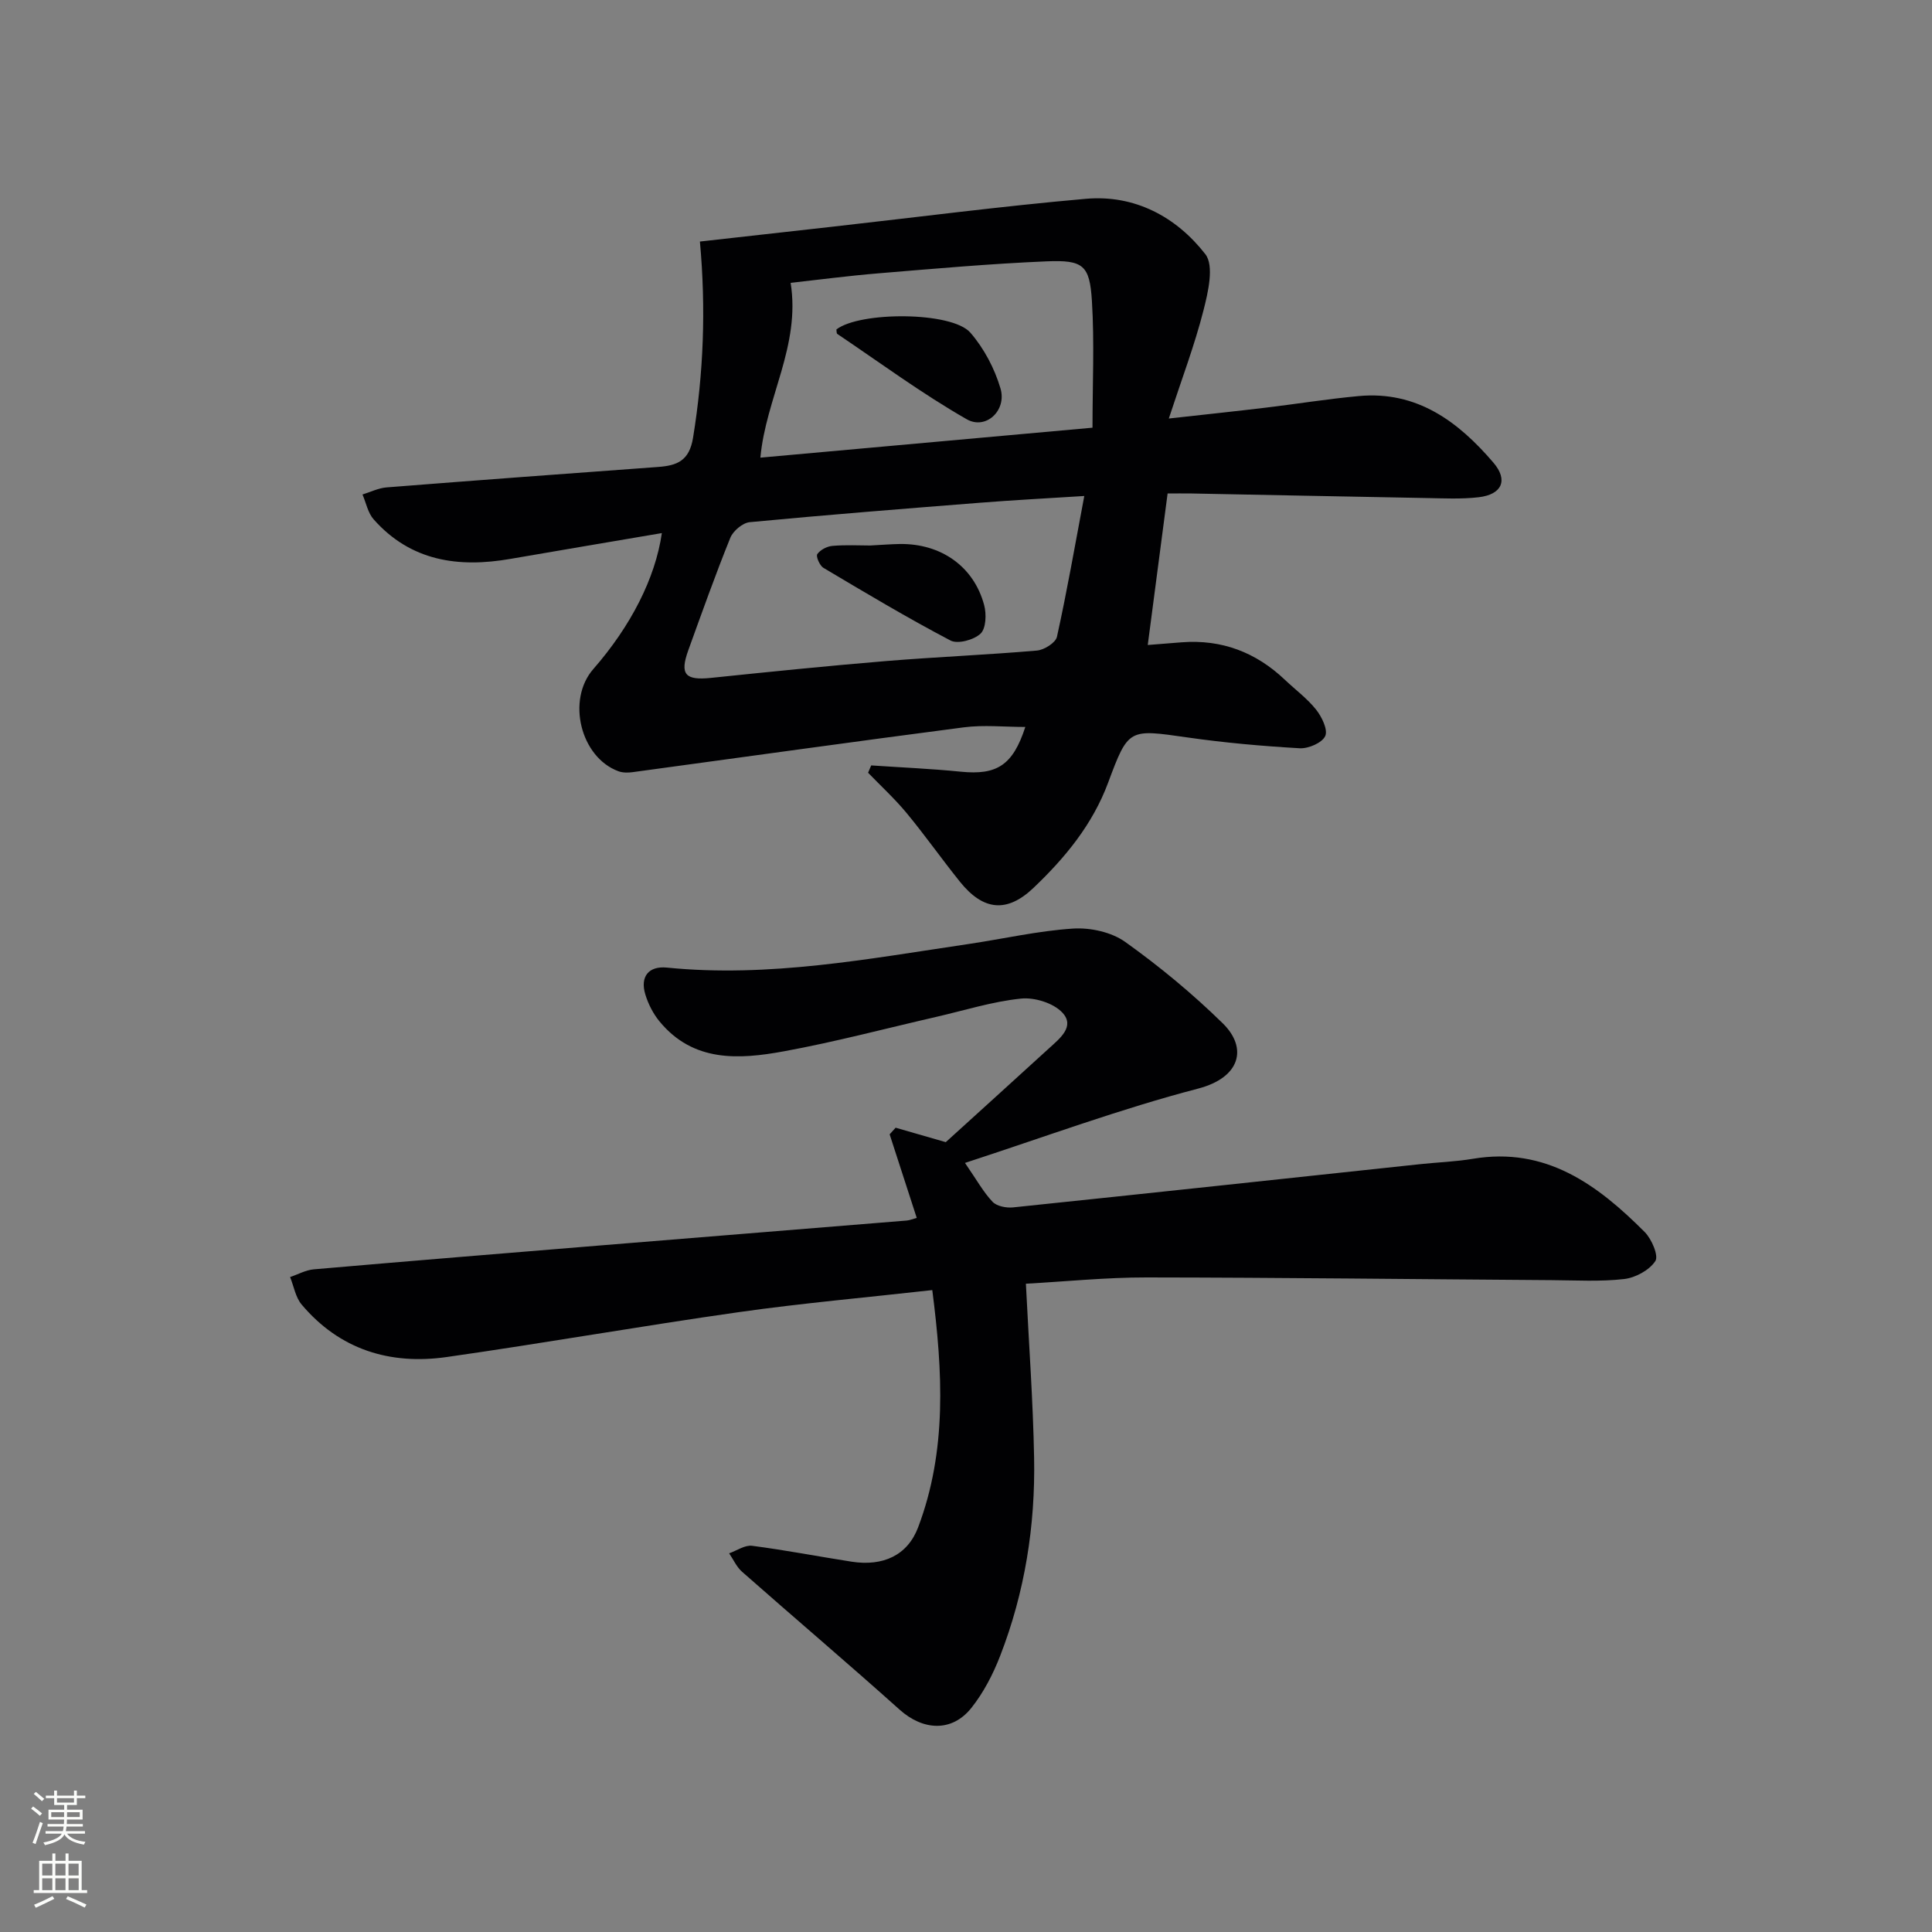
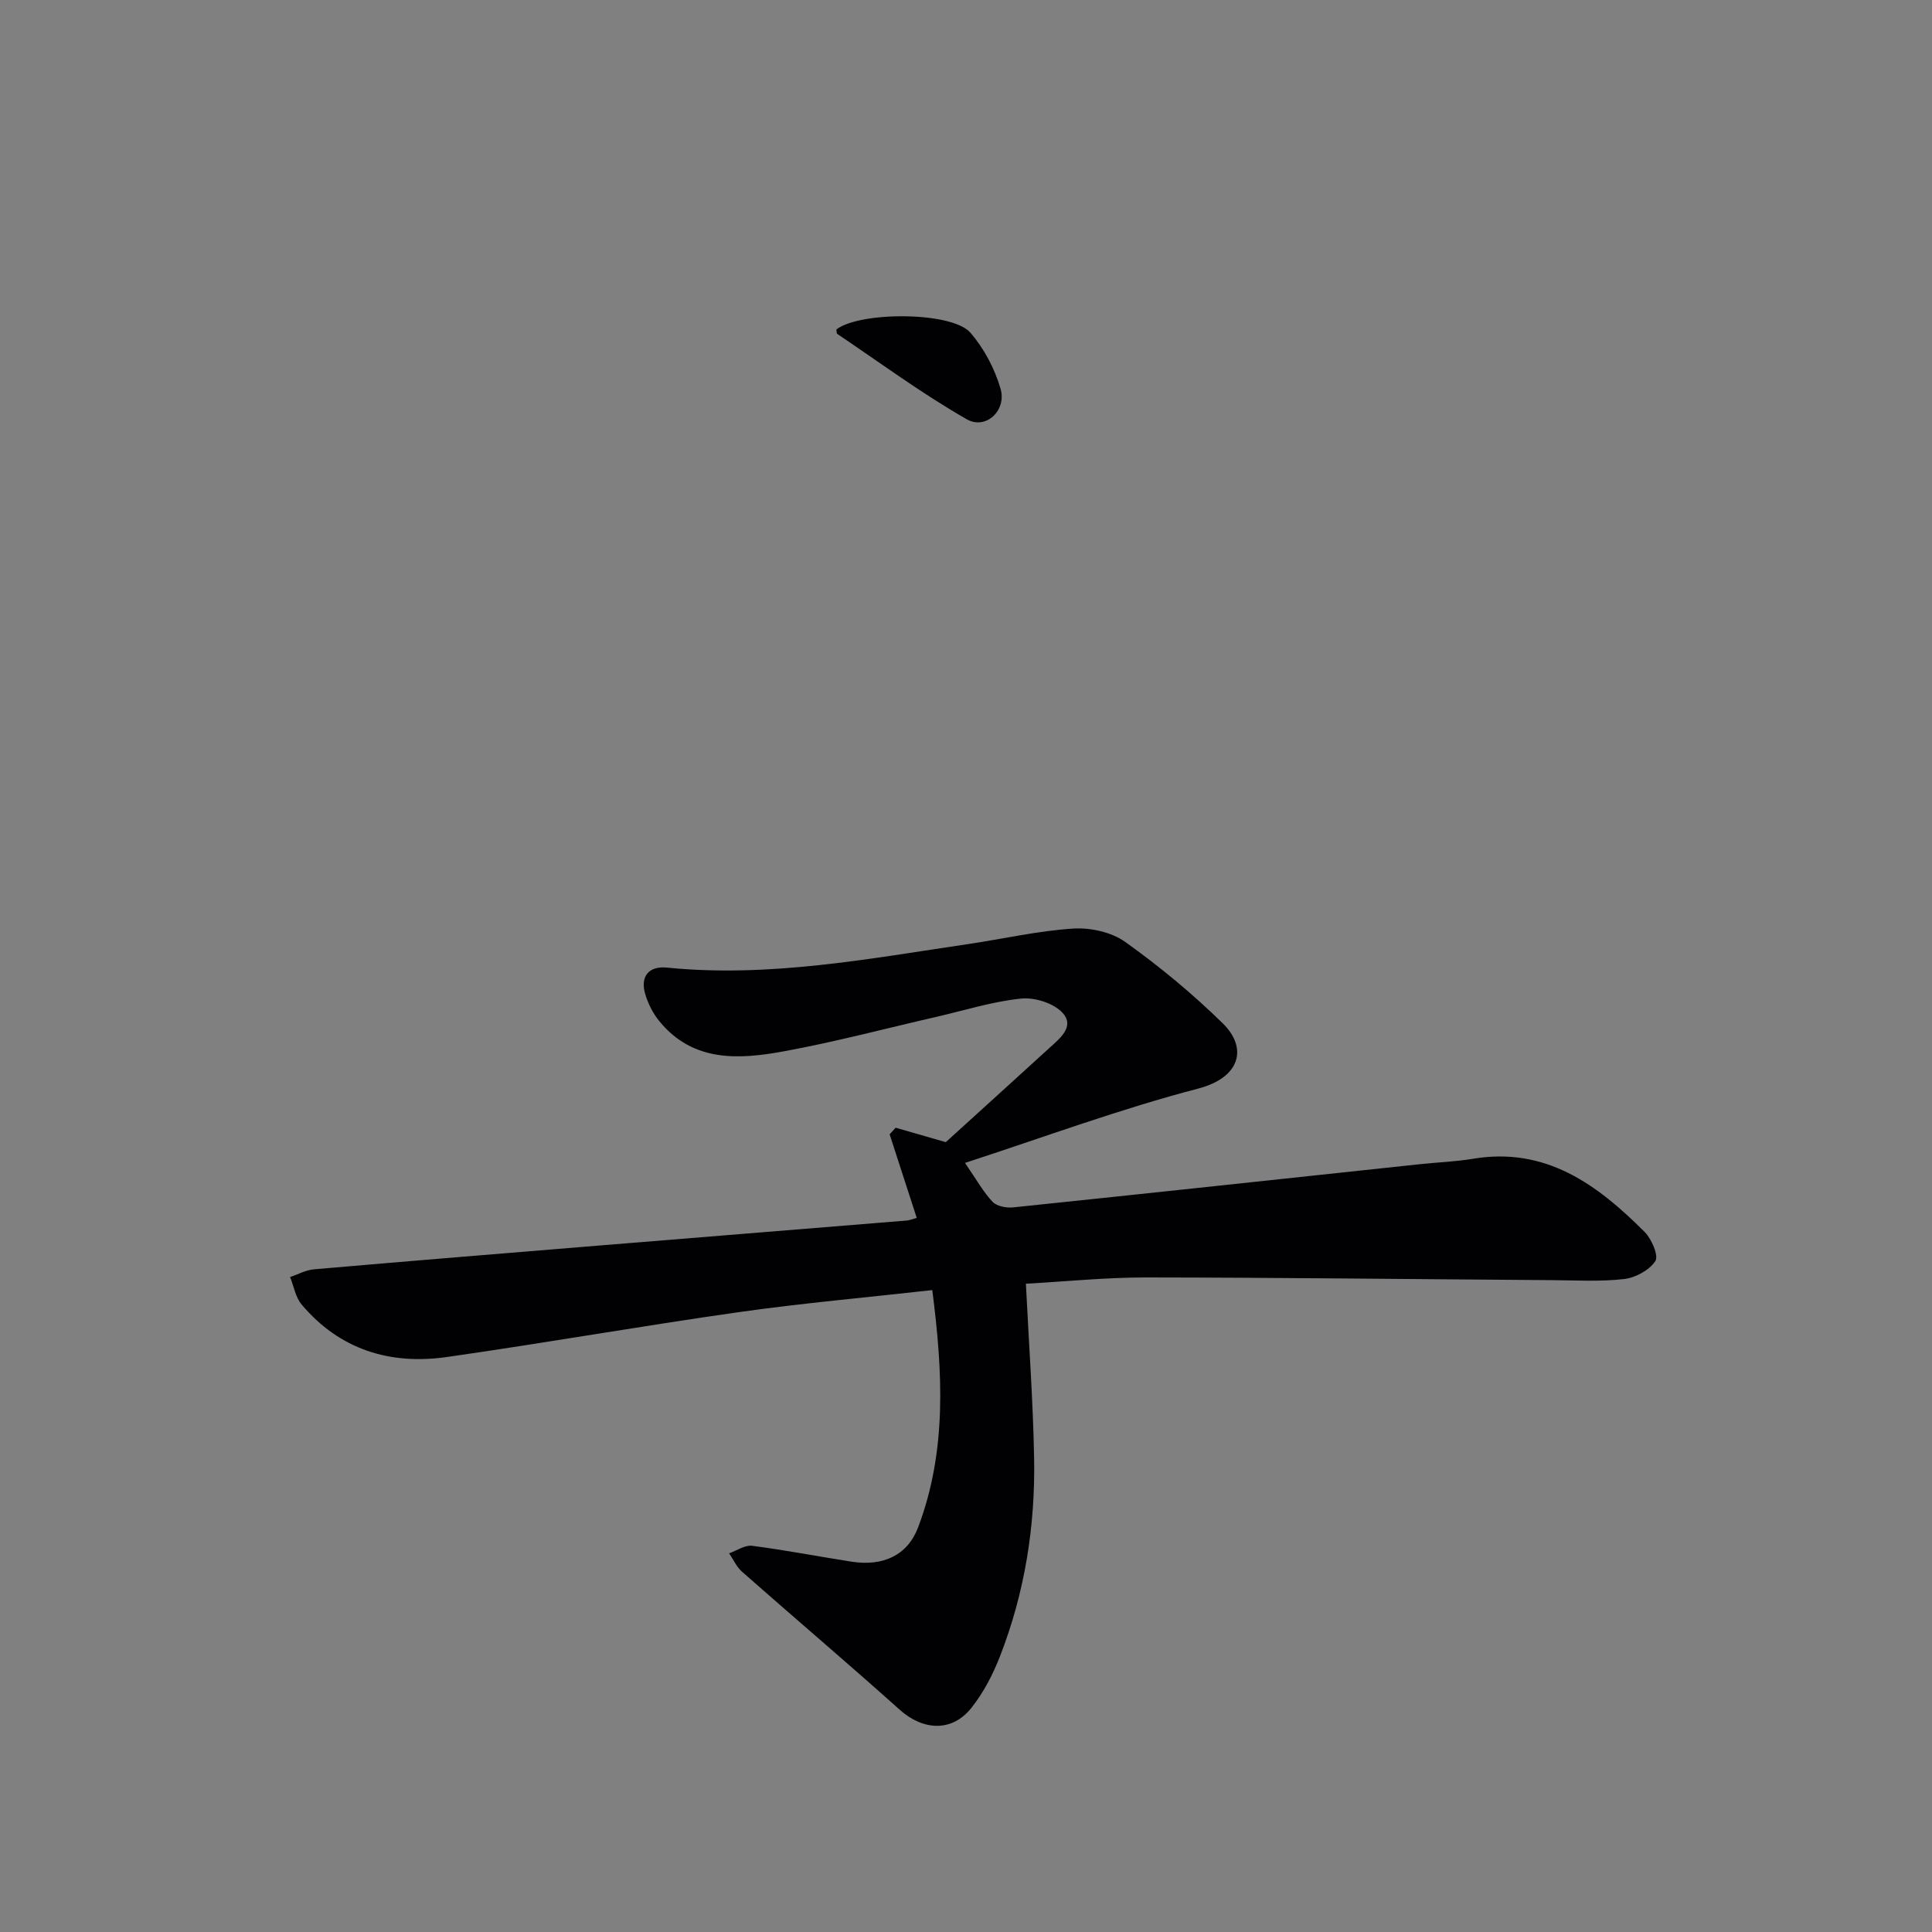
<svg xmlns="http://www.w3.org/2000/svg" enable-background="new 0 0 400 400" viewBox="0 0 400 400">
  <rect x="0" y="0" width="400" height="400" fill="#808080" stroke="none" />
  <g fill="#010103">
-     <path d="m144.91 50.01c8.99-1.01 18.2-2.04 27.41-3.07 17.5-1.96 34.96-4.24 52.5-5.78 10.12-.89 18.72 3.74 24.73 11.46 1.86 2.39.58 7.88-.39 11.67-1.82 7.15-4.46 14.09-7.17 22.36 7.75-.86 13.91-1.51 20.07-2.25 6.43-.77 12.83-1.81 19.27-2.4 12.04-1.11 20.6 5.29 27.86 13.78 3.13 3.65 1.76 6.61-3.06 7.17-3.62.42-7.32.22-10.98.16-16.15-.29-32.29-.63-48.44-.94-1.64-.03-3.28 0-4.97 0-1.38 10.52-2.71 20.65-4.11 31.37 2.58-.21 4.82-.39 7.05-.56 8.28-.63 15.35 2.07 21.34 7.76 2.17 2.06 4.64 3.88 6.48 6.2 1.18 1.49 2.47 4.17 1.87 5.46-.65 1.4-3.48 2.62-5.28 2.52-7.79-.45-15.59-1.14-23.31-2.25-12.07-1.72-12.15-1.93-16.35 9.36-3.22 8.67-8.9 15.55-15.44 21.78-5.5 5.24-10.41 4.76-15.25-1.26-3.75-4.67-7.21-9.59-11.02-14.2-2.45-2.96-5.31-5.59-7.99-8.36.21-.51.42-1.01.64-1.52 6.18.42 12.38.68 18.55 1.3 7.47.75 10.78-1.32 13.36-9.26-4.34 0-8.61-.46-12.75.08-22.87 2.97-45.71 6.18-68.57 9.28-.95.13-2.04.13-2.92-.19-7.87-2.9-10.77-14.79-5.2-21.16 7.75-8.87 12.84-18.8 14.19-28.15-10.56 1.8-20.96 3.54-31.34 5.34-10.78 1.88-20.65.48-28.32-8.17-1.2-1.35-1.57-3.42-2.32-5.16 1.66-.51 3.3-1.34 4.99-1.47 18.73-1.48 37.46-2.86 56.2-4.23 3.92-.29 6.47-1.24 7.25-6.06 2.17-13.34 2.69-26.65 1.42-40.61zm79.58 52.68c-8.07.51-14.85.86-21.62 1.4-15.89 1.25-31.78 2.51-47.65 4.02-1.46.14-3.43 1.8-4.01 3.22-3.11 7.69-5.89 15.51-8.71 23.31-1.8 5-.63 6.26 4.69 5.71 12.05-1.25 24.11-2.48 36.18-3.48 10.43-.86 20.9-1.28 31.32-2.18 1.5-.13 3.87-1.62 4.14-2.85 2.07-9.36 3.71-18.8 5.66-29.15zm1.7-14.14c0-9.05.41-17.67-.12-26.22-.46-7.44-1.78-8.54-9.43-8.22-11.6.49-23.19 1.52-34.76 2.48-6.18.51-12.34 1.32-18.19 1.97 2.09 13.04-5.14 23.86-6.26 36.19 22.88-2.07 45.46-4.1 68.76-6.2z" />
    <path d="m199.79 240.77c2.44 3.54 3.81 6.05 5.71 8.05.87.92 2.84 1.3 4.23 1.16 28.1-2.92 56.18-5.95 84.27-8.95 3.64-.39 7.32-.51 10.92-1.11 15.13-2.55 25.83 5.36 35.6 15.16 1.44 1.45 2.92 4.91 2.2 6.01-1.24 1.89-4.11 3.45-6.46 3.72-4.94.57-9.98.26-14.98.23-27.97-.19-55.94-.53-83.91-.56-8.4-.01-16.79.85-24.97 1.3.62 12.51 1.48 24.25 1.7 36.01.27 14.07-1.91 27.85-7.02 41.02-1.48 3.82-3.45 7.64-5.99 10.82-4.04 5.05-10.01 4.66-14.83.34-10.76-9.64-21.78-18.99-32.62-28.55-1.14-1-1.8-2.54-2.68-3.82 1.59-.56 3.26-1.75 4.75-1.56 6.9.89 13.73 2.22 20.61 3.29 6.53 1.01 11.58-1.32 13.77-7.12 6-15.87 5.1-32.17 2.93-49.11-13.71 1.54-26.91 2.7-40.02 4.56-20.21 2.87-40.31 6.42-60.52 9.3-11.74 1.67-22.16-1.53-30.03-10.87-1.27-1.5-1.61-3.78-2.39-5.69 1.64-.55 3.25-1.46 4.93-1.6 19.7-1.71 39.41-3.32 59.12-4.93 21.21-1.73 42.42-3.44 63.62-5.17.62-.05 1.22-.32 2.07-.55-1.91-5.89-3.76-11.6-5.61-17.3.41-.46.83-.92 1.24-1.37 3.3.95 6.6 1.9 10.38 2.99 6.86-6.23 14.14-12.82 21.38-19.43 2.21-2.02 5.43-4.51 2.78-7.37-1.85-2-5.79-3.22-8.61-2.92-5.9.61-11.67 2.44-17.5 3.78-10.51 2.41-20.95 5.19-31.55 7.13-9.3 1.71-18.77 2.3-25.75-6.17-1.33-1.61-2.36-3.63-2.96-5.63-1.11-3.67.71-5.91 4.48-5.53 21.11 2.12 41.74-1.82 62.43-4.88 7.22-1.07 14.4-2.73 21.66-3.2 3.57-.23 7.95.73 10.8 2.77 7.12 5.08 13.93 10.72 20.18 16.84 5.23 5.12 3.64 11.21-5.01 13.5-16.12 4.2-31.79 10.01-48.35 15.41z" />
-     <path d="m180.15 112.94c2.49-.13 4.31-.28 6.14-.31 8.52-.12 15.33 4.64 17.47 12.65.5 1.85.39 4.84-.75 5.91-1.38 1.3-4.72 2.21-6.22 1.42-8.94-4.69-17.62-9.88-26.3-15.04-.78-.46-1.6-2.38-1.28-2.84.61-.89 2-1.61 3.13-1.71 2.79-.24 5.63-.08 7.81-.08z" />
    <path d="m173.17 68.21c4.83-3.74 23.91-3.75 27.74.67 2.82 3.25 5.03 7.44 6.24 11.58 1.32 4.54-3.05 8.6-7 6.34-9.27-5.3-17.91-11.68-26.79-17.66-.19-.12-.14-.61-.19-.93z" />
  </g>
-   <path d="m6.44 374.46.42-.45c.65.47 1.27.95 1.85 1.44l-.45.49c-.65-.56-1.25-1.06-1.82-1.48m.93 7.33-.63-.26c.55-1.36 1.05-2.8 1.53-4.33.19.1.38.19.59.27-.47 1.29-.96 2.73-1.49 4.32m-.38-10.38.44-.42c.43.34 1.01.82 1.74 1.44l-.49.49c-.53-.51-1.09-1.01-1.69-1.51m2.5.35h1.72v-1.04h.59v1.04h3.52v-1.04h.59v1.04h1.75v.53h-1.75v1.42h-2.03v.97h3.22v2.03h-3.24c0 .35-.01.66-.03.93h3.32v.53h-3.37c-.03.27-.08.58-.15.94h3.96v.53h-3.71c.67.92 1.93 1.48 3.79 1.68-.13.24-.23.44-.29.59-2.13-.38-3.48-1.08-4.04-2.12-.43.97-1.77 1.72-4.03 2.23-.09-.19-.2-.37-.33-.55 2.1-.42 3.37-1.03 3.81-1.83h-3.36v-.53h3.58c.08-.29.13-.61.16-.94h-3.33v-.53h3.39c.02-.27.04-.58.04-.93h-3.23v-2.03h3.25v-.97h-2.07v-1.42h-1.73zm1.12 3.44v1h2.65c.01-.3.02-.44.01-.4v-.25-.35zm1.19-2h3.52v-.91h-3.52zm4.71 2h-2.63v.59c0 .15-.01.28-.01.4h2.64z" fill="#fbfcfa" />
-   <path d="m13.56 383.74h.63v1.52h2.72v6.07h1.13v.6h-11.06v-.6h1.13v-6.07h2.73v-1.52h.63v1.52h2.1v-1.52zm-2.69 8.83.38.56c-1.24.63-2.53 1.25-3.85 1.85-.1-.21-.21-.42-.34-.63 1.37-.55 2.63-1.15 3.81-1.78m-2.13-4.27h2.1v-2.45h-2.1zm0 3.04h2.1v-2.46h-2.1zm2.72-3.04h2.1v-2.45h-2.1zm0 3.04h2.1v-2.46h-2.1zm6.07 3.6c-1.41-.71-2.7-1.3-3.86-1.78l.35-.56c1.45.62 2.75 1.19 3.88 1.72zm-1.25-9.09h-2.1v2.45h2.1zm-2.09 5.49h2.1v-2.46h-2.1z" fill="#fbfcfa" />
</svg>